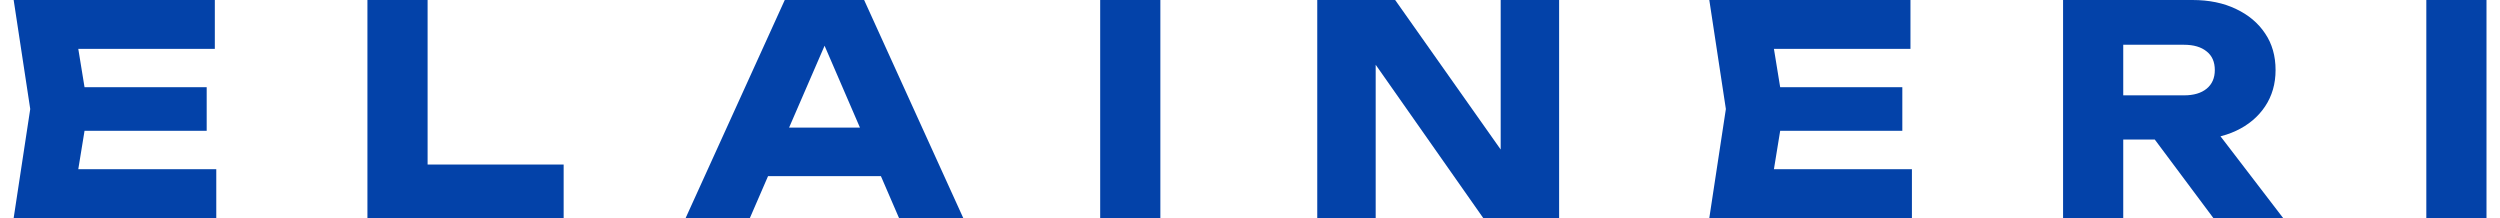
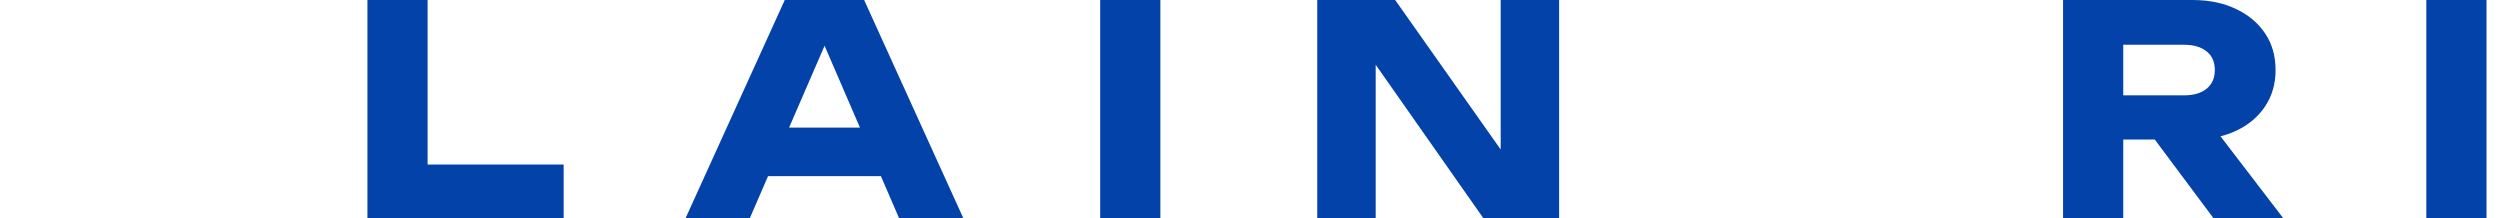
<svg xmlns="http://www.w3.org/2000/svg" width="172" height="15" viewBox="0 0 172 15" fill="none">
  <path d="M166.931 0H171.071V15H166.931V0Z" fill="#0342A9" />
  <path d="M144.799 6.56H150.259C150.926 6.56 151.446 6.407 151.819 6.1C152.192 5.793 152.379 5.367 152.379 4.82C152.379 4.26 152.192 3.833 151.819 3.54C151.446 3.233 150.926 3.08 150.259 3.08H144.219L146.079 1.1V15H141.939V0H150.839C151.986 0 152.986 0.207 153.839 0.62C154.692 1.02 155.359 1.58 155.839 2.3C156.319 3.007 156.559 3.847 156.559 4.82C156.559 5.767 156.319 6.6 155.839 7.32C155.359 8.04 154.692 8.6 153.839 9C152.986 9.4 151.986 9.6 150.839 9.6H144.799V6.56ZM147.039 7.98H151.699L157.079 15H152.279L147.039 7.98Z" fill="#0342A9" />
-   <path d="M130.88 6V9H119.9V6H130.88ZM122.72 7.5L121.74 13.52L120.06 11.64H131.54V15H117.6L118.74 7.5L117.6 0H131.44V3.36H120.06L121.74 1.48L122.72 7.5Z" fill="#0342A9" />
  <path d="M104.527 12.1L103.247 12.36V0H107.267V15H102.047L93.387 2.66L94.647 2.4V15H90.627V0H95.987L104.527 12.1Z" fill="#0342A9" />
  <path d="M75.693 0H79.833V15H75.693V0Z" fill="#0342A9" />
  <path d="M51.472 12.12V8.78H61.812V12.12H51.472ZM59.452 0L66.272 15H61.852L56.132 1.76H57.332L51.592 15H47.172L53.992 0H59.452Z" fill="#0342A9" />
  <path d="M29.419 0V13.16L27.559 11.32H38.779V15H25.279V0H29.419Z" fill="#0342A9" />
-   <path d="M14.22 6V9H3.24V6H14.22ZM6.06 7.5L5.08 13.52L3.4 11.64H14.88V15H0.94L2.08 7.5L0.94 0H14.78V3.36H3.4L5.08 1.48L6.06 7.5Z" fill="#0342A9" />
</svg>